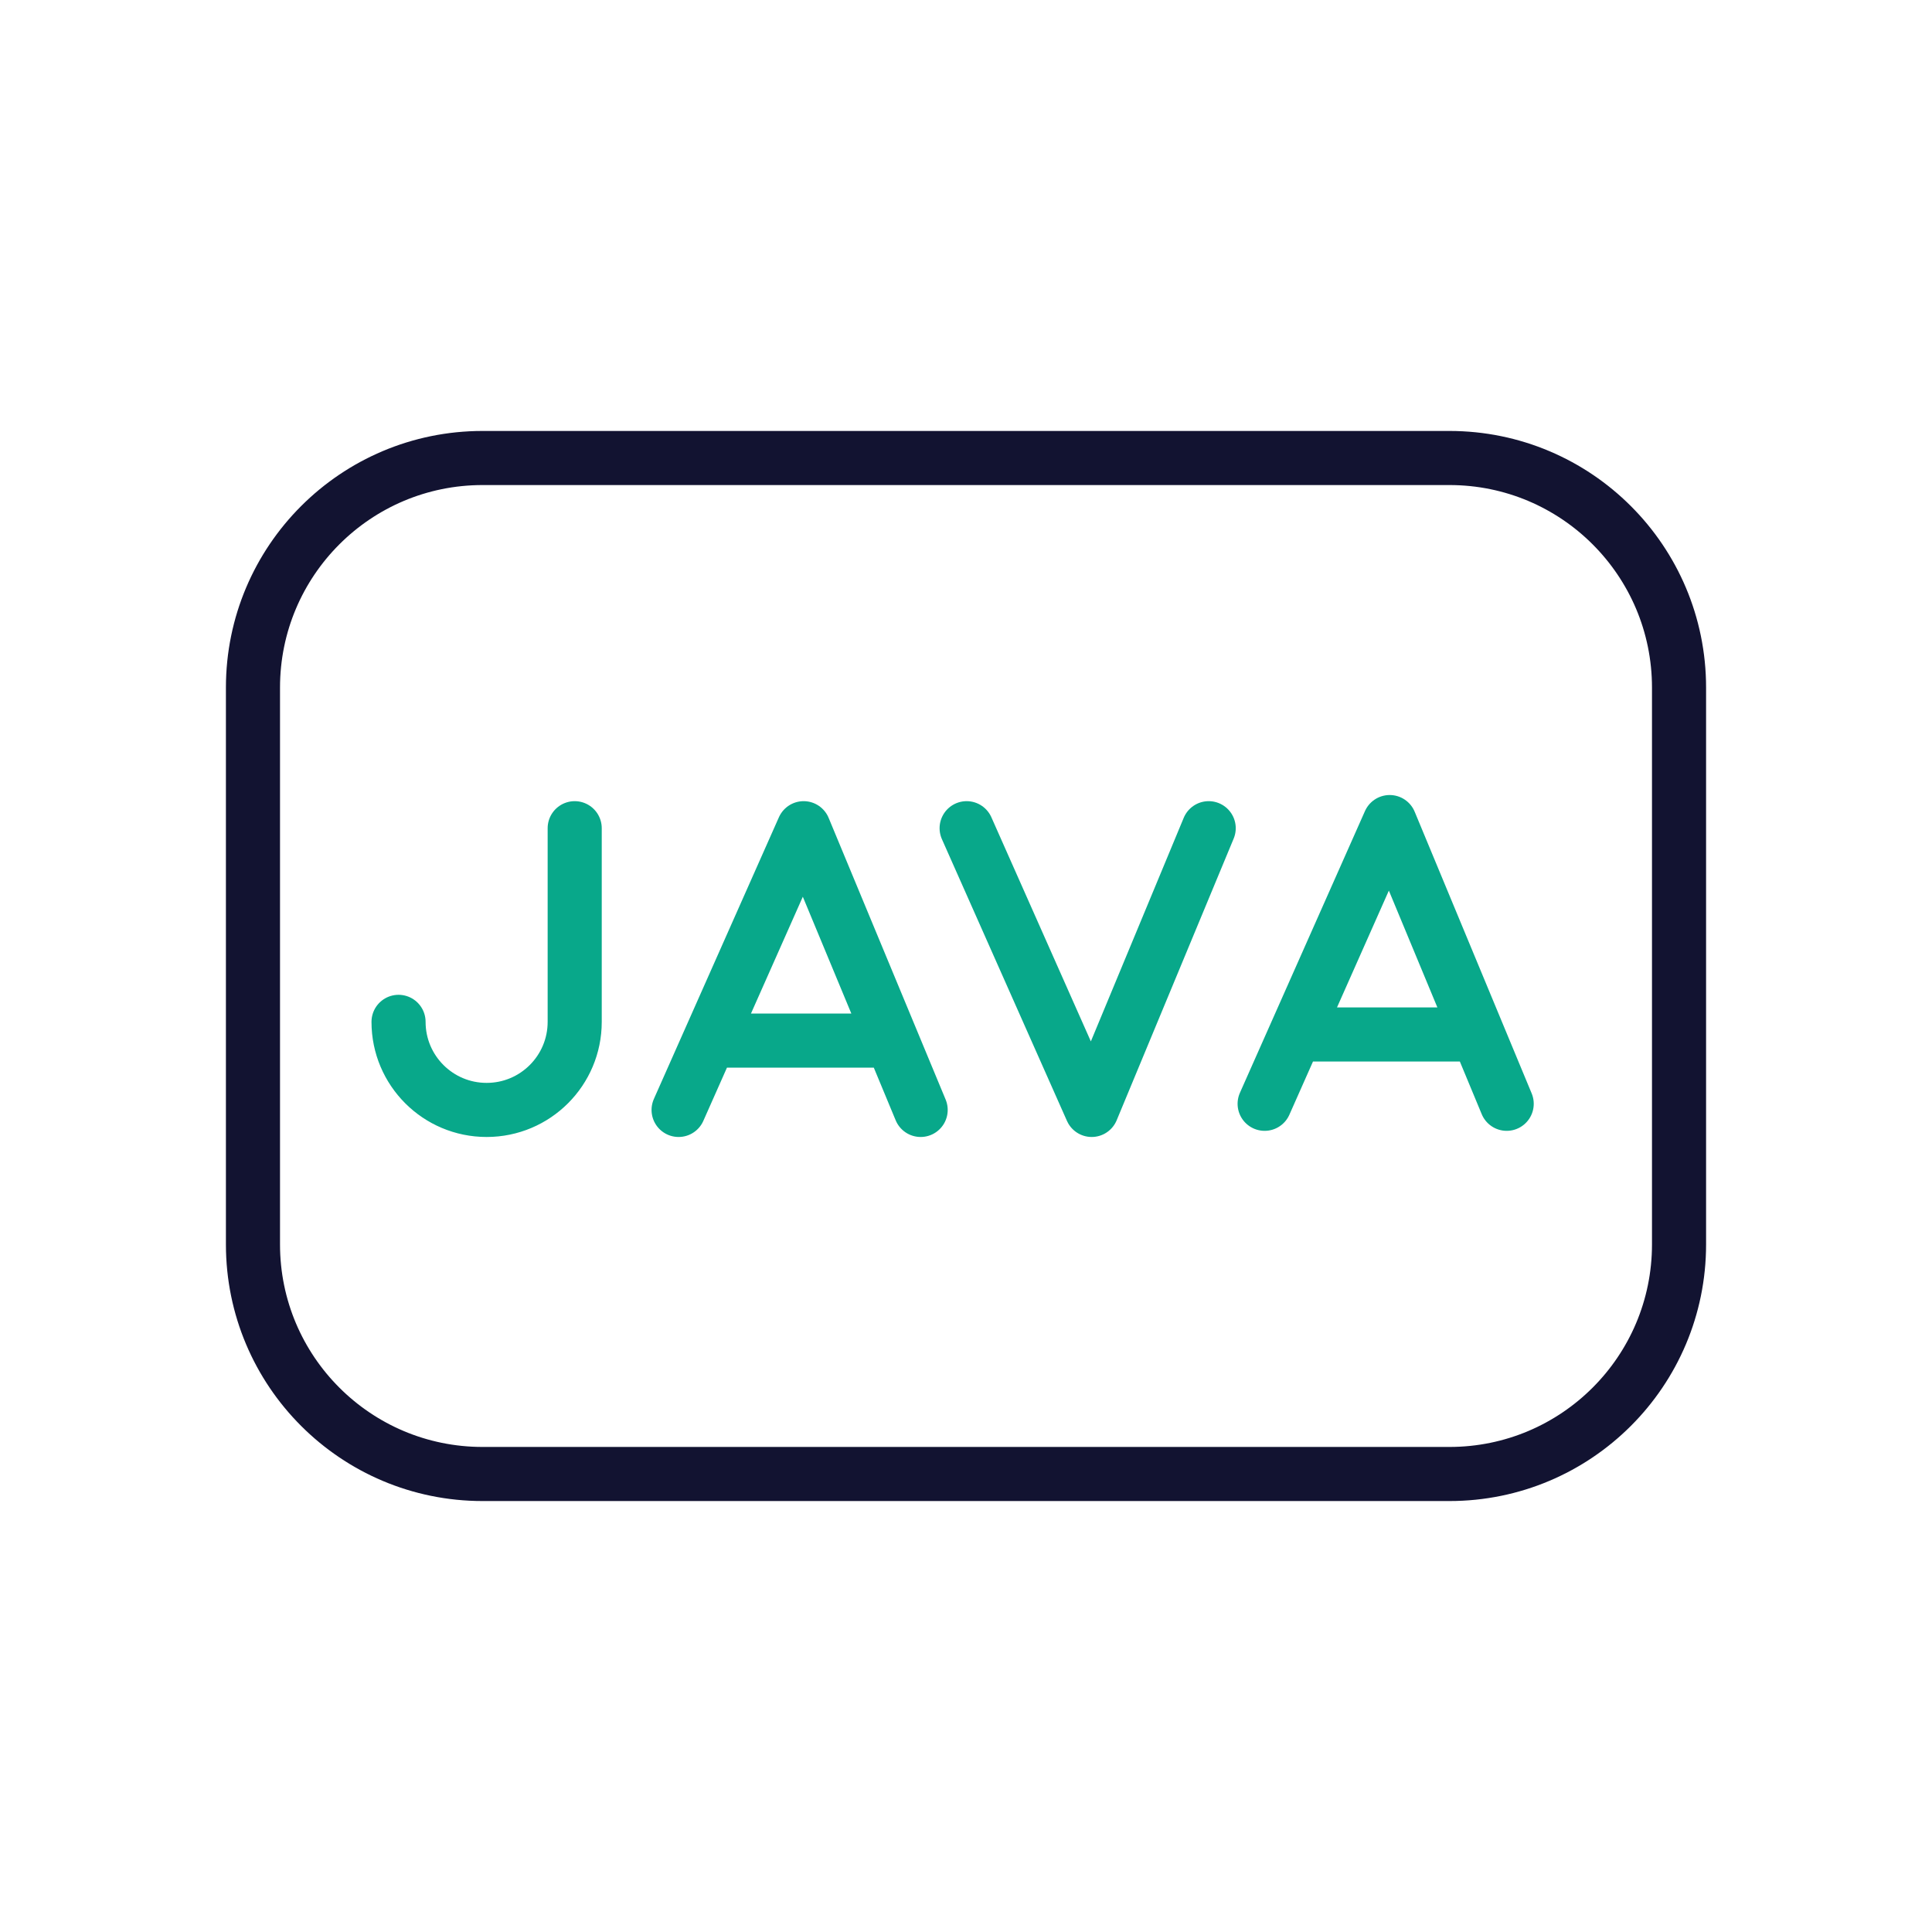
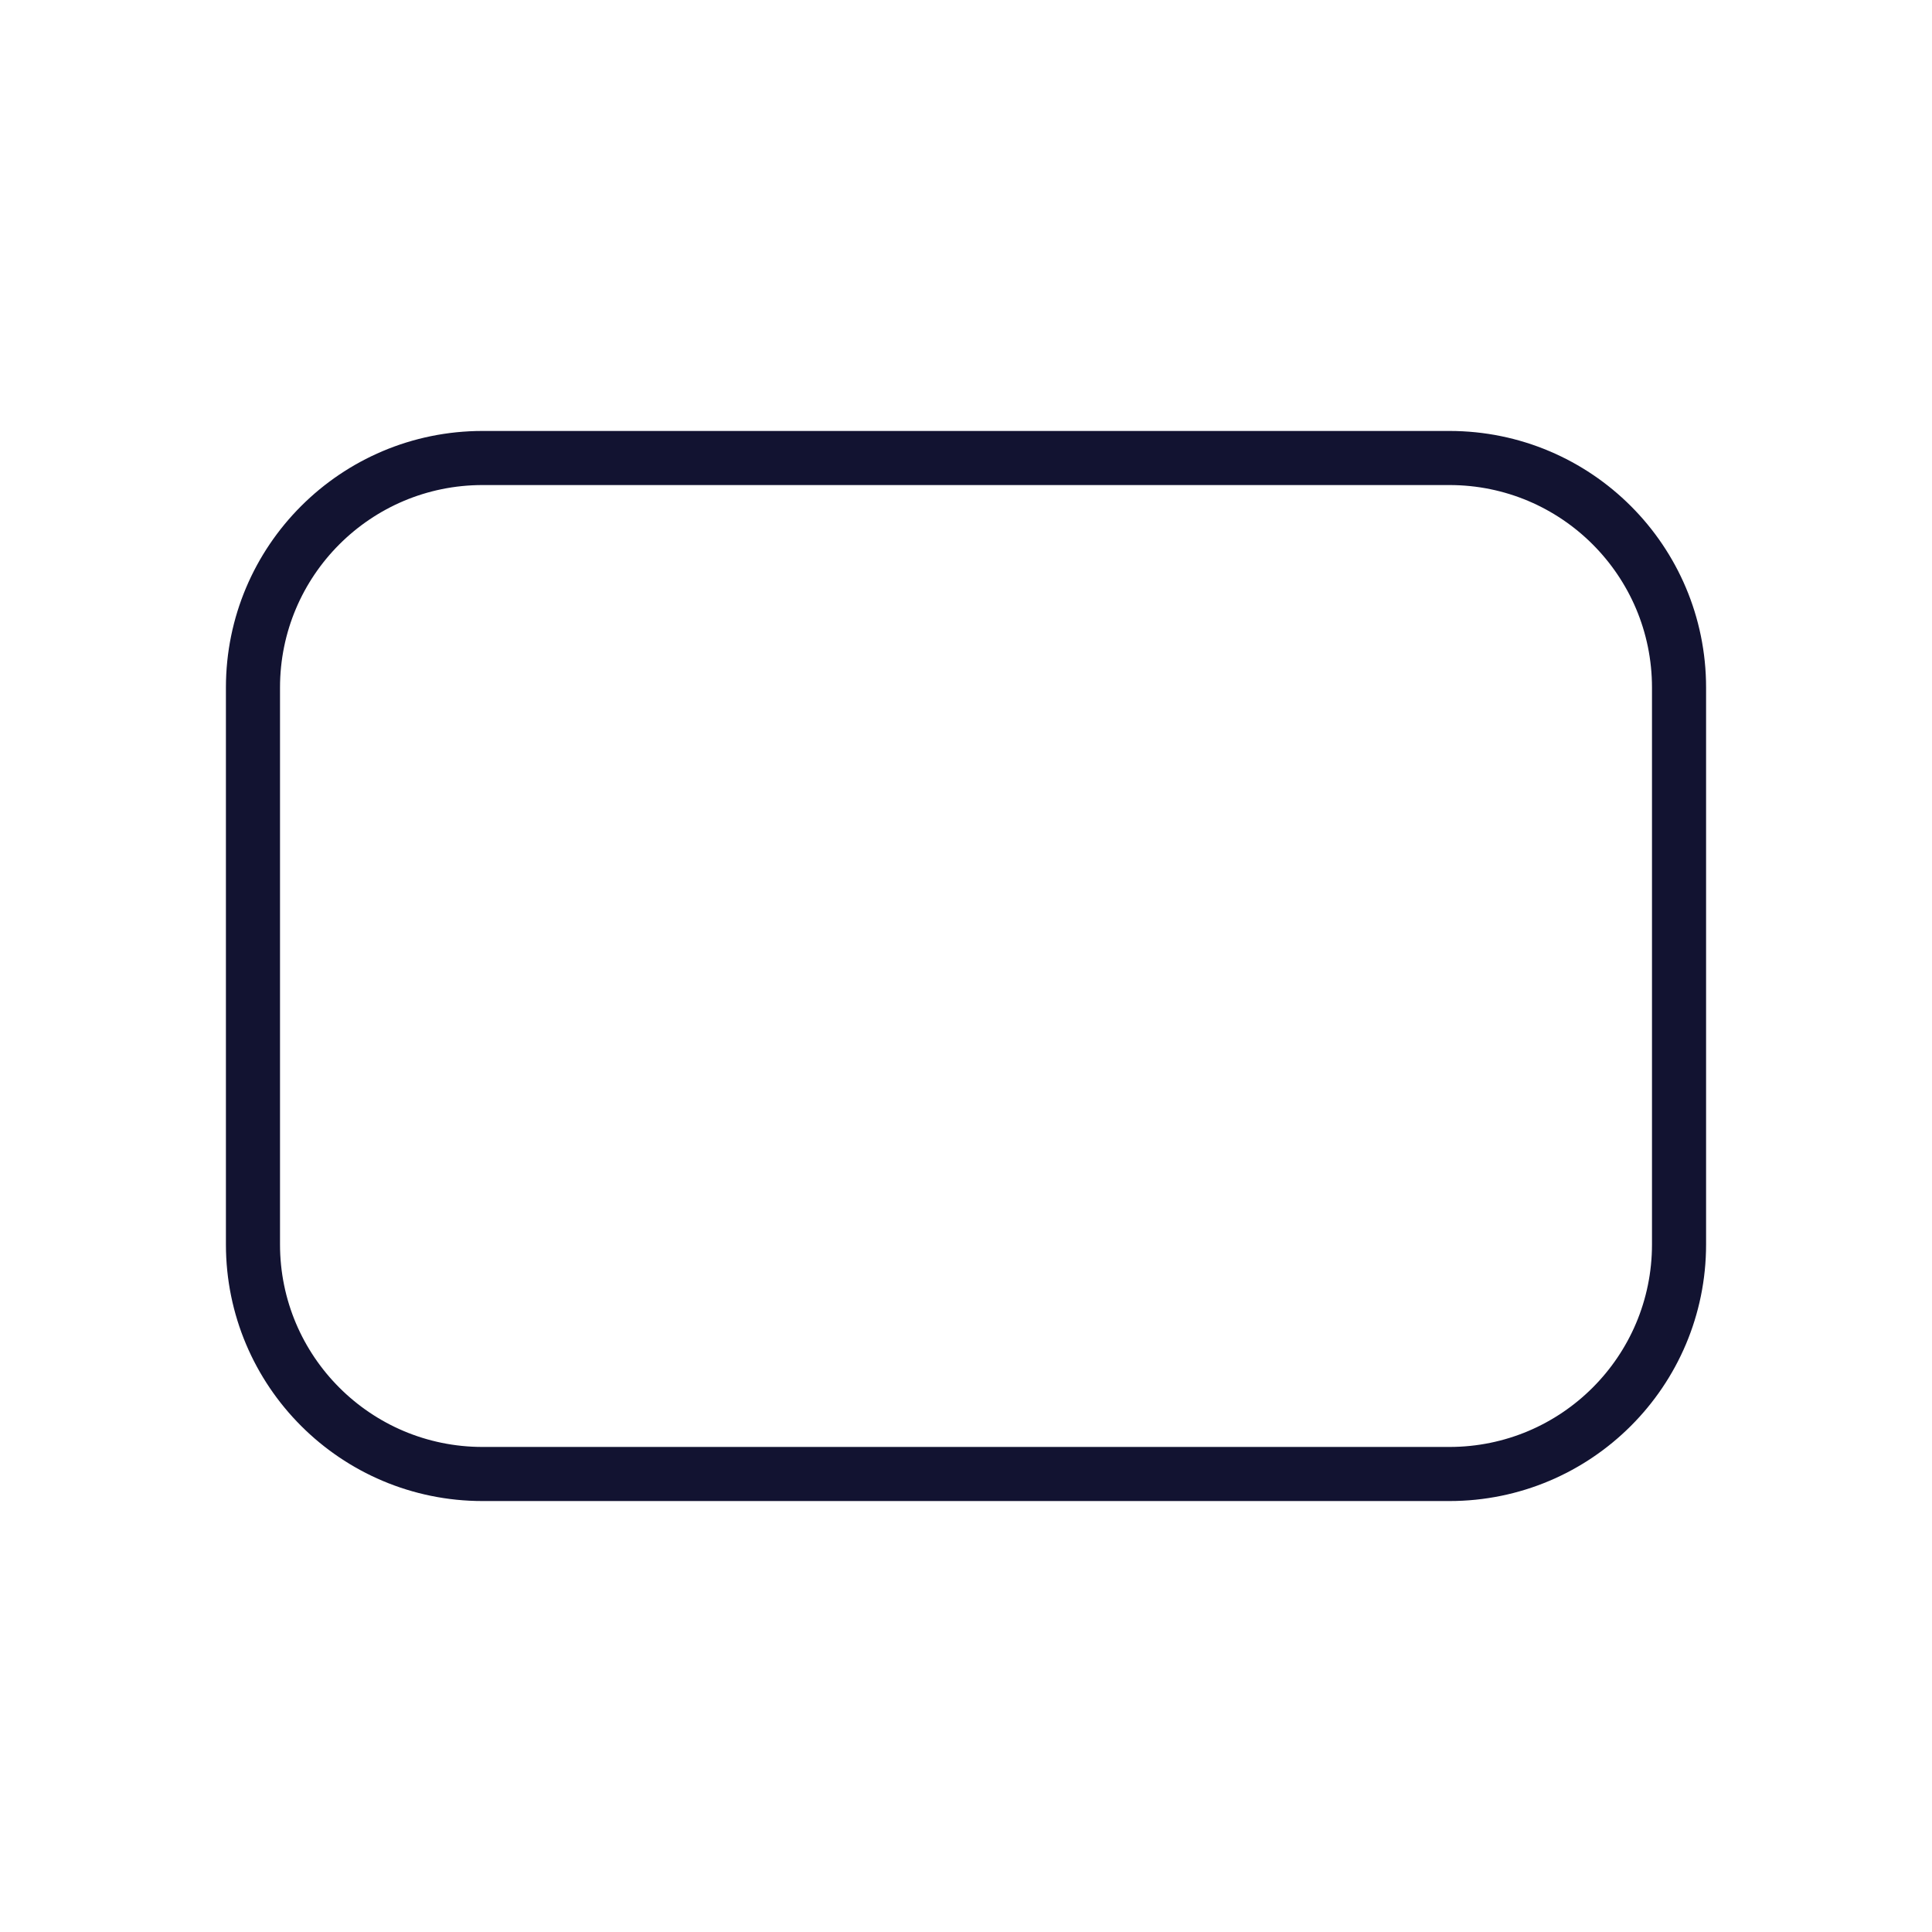
<svg xmlns="http://www.w3.org/2000/svg" width="430" height="430" viewbox="0 0 430 430">
  <g clip-path="url(#a)" id="gid1">
    <g fill="none" stroke-linecap="round" stroke-linejoin="round" stroke-width="12.04" clip-path="url(#b)" style="display:block" id="gid2">
-       <path stroke="#08A88A" d="M88.702 227.431c0 10.832 8.771 19.603 19.603 19.603s19.603-8.771 19.603-19.603v-43.099m76.999 62.702-26.043-62.702-27.831 62.702m47.467-15.428h-40.618m177.458 14.062-26.043-62.702-27.831 62.702m47.466-15.428h-40.618m-19.298-45.908-26.043 62.702-27.831-62.702" class="secondary" style="display:block" id="pid1" />
      <path stroke="#121331" d="M107.598 113.063h-215.196c-28.222 0-51.1-22.878-51.1-51.1V-61.963c0-28.222 22.878-51.1 51.1-51.1h215.196c28.222 0 51.1 22.878 51.1 51.1V61.963c0 28.222-22.878 51.1-51.1 51.1z" class="primary" style="display:block" transform="translate(215 215)" id="pid2" />
    </g>
  </g>
</svg>